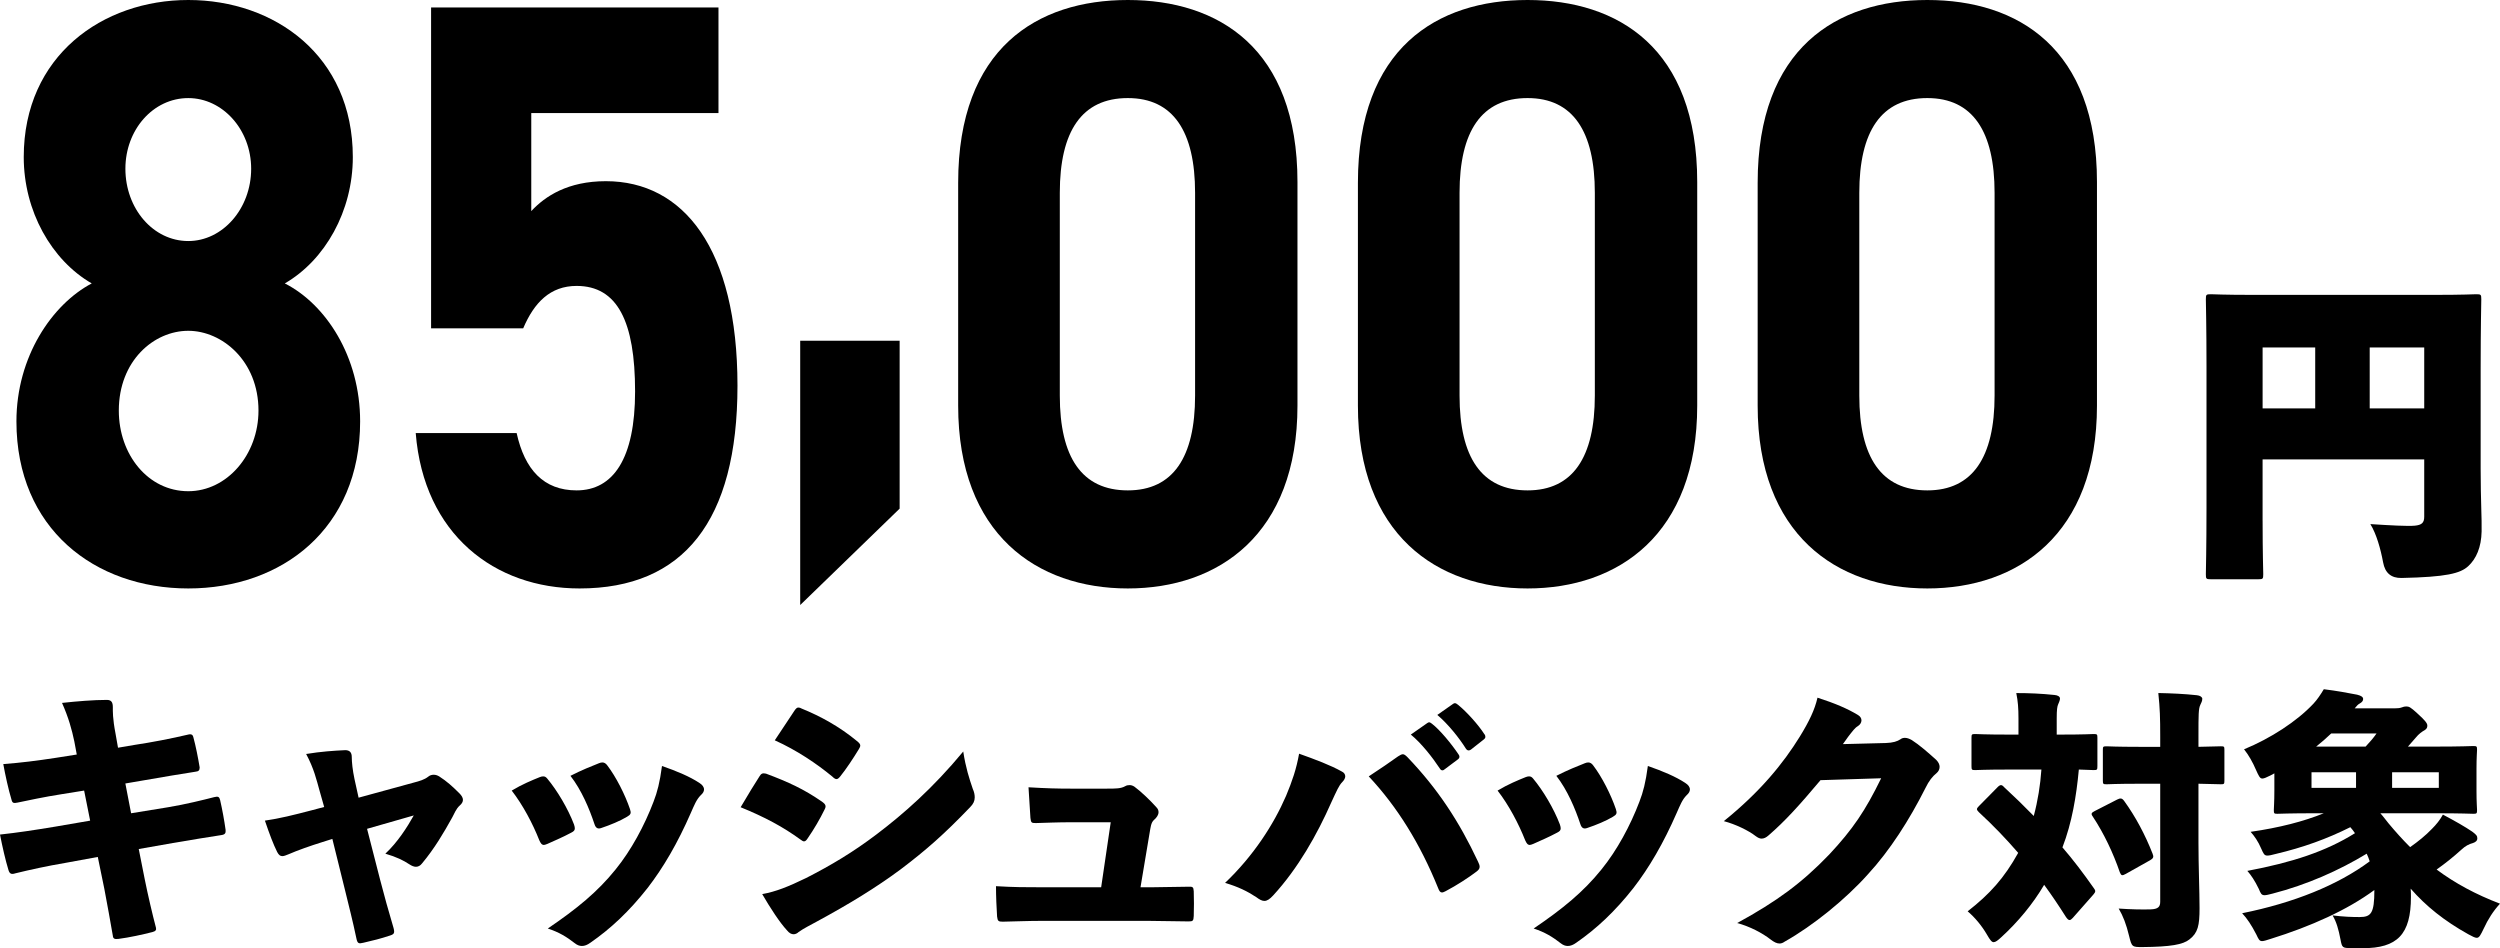
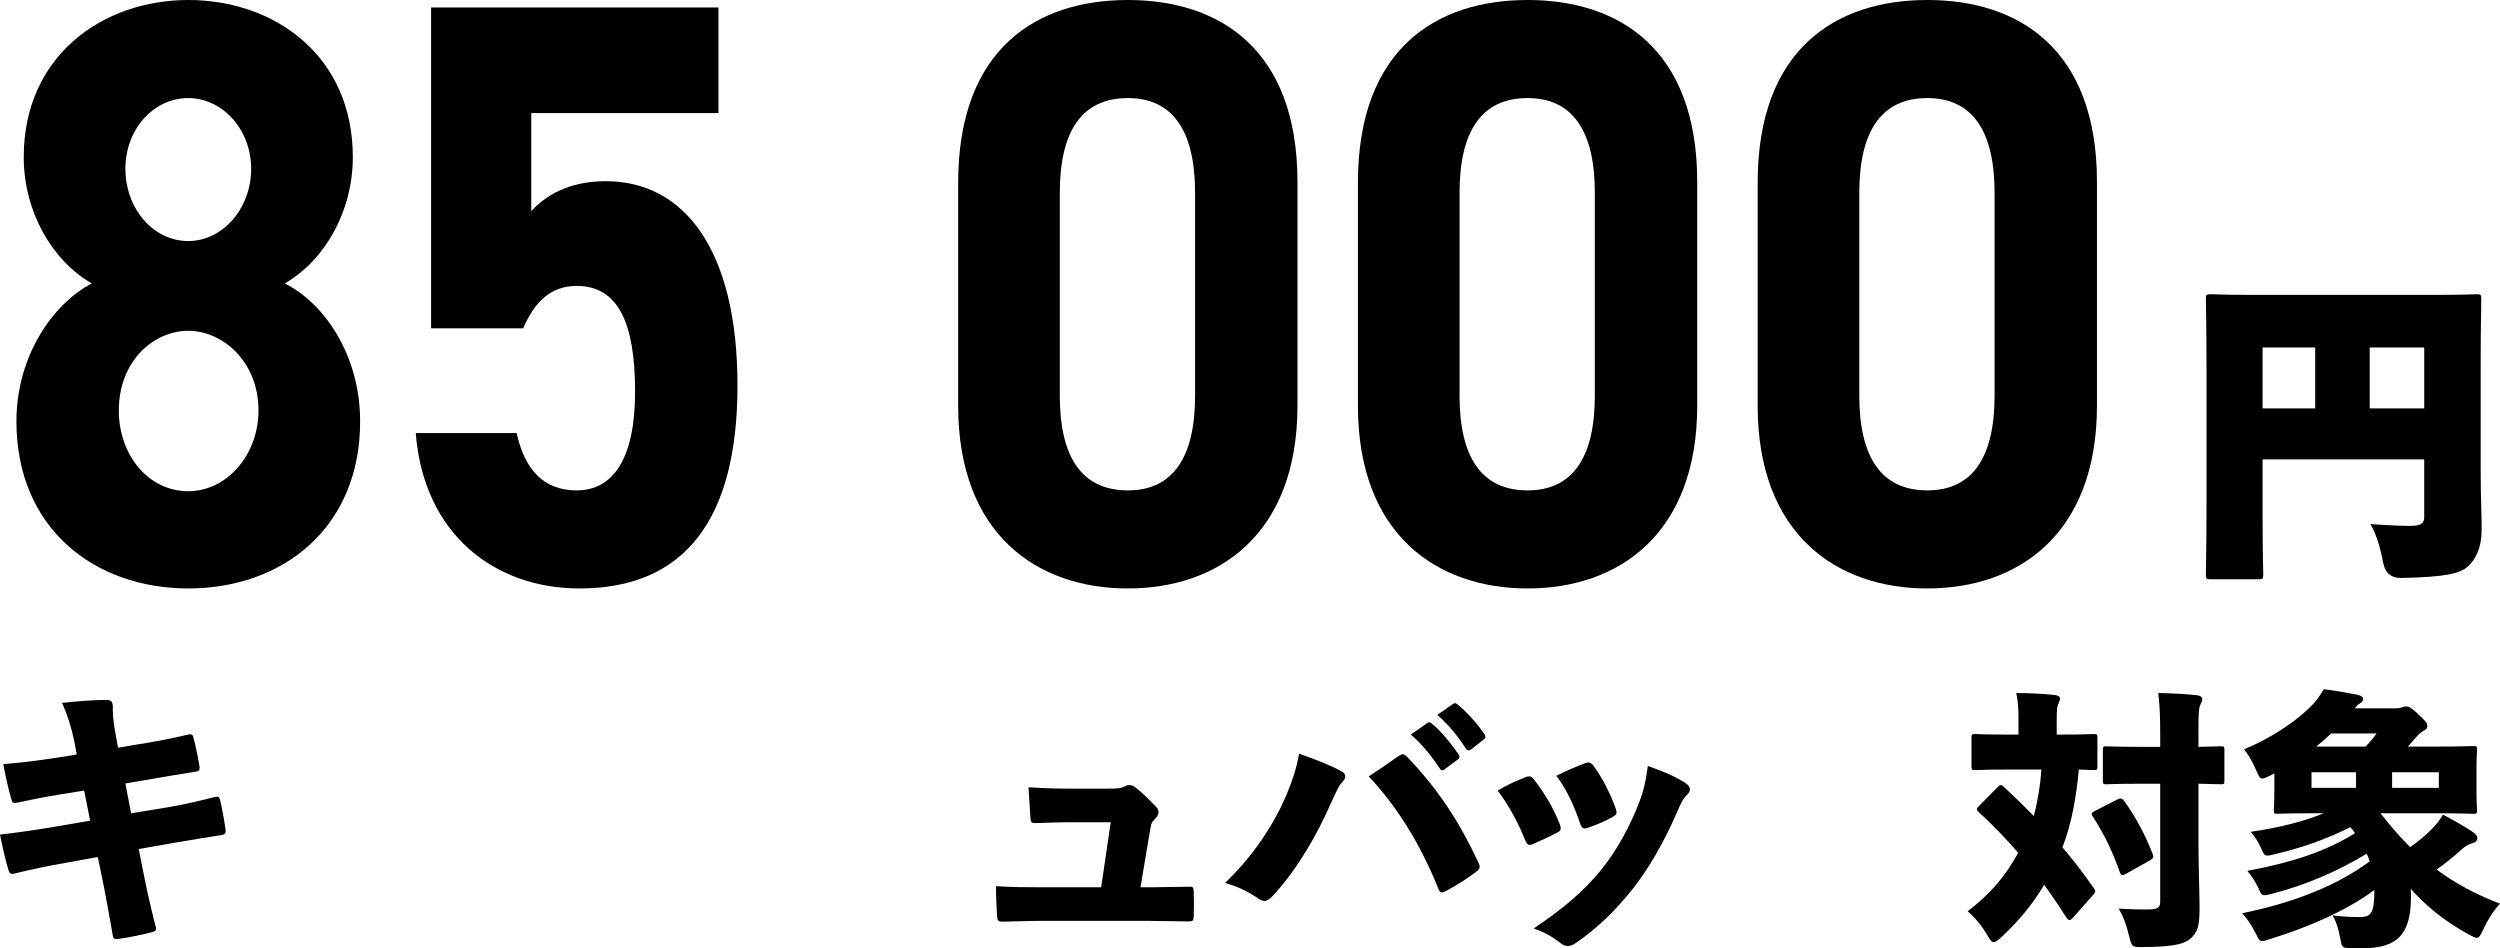
<svg xmlns="http://www.w3.org/2000/svg" id="_レイヤー_2" data-name="レイヤー 2" viewBox="0 0 195.517 74.154">
  <g id="_レイアウト" data-name="レイアウト">
    <g>
      <g>
        <g>
          <path d="M7.175,22.166c-3.146-1.82-5.318-5.655-5.318-9.88C1.857,4.355,8.033,0,14.725,0c6.749,0,12.868,4.355,12.868,12.285,0,4.225-2.173,8.061-5.319,9.88,3.203,1.625,5.891,5.72,5.891,10.791,0,8.385-6.119,13.065-13.439,13.065S1.285,41.341,1.285,32.956c0-5.07,2.803-9.166,5.891-10.791ZM14.725,38.416c3.031,0,5.49-2.86,5.49-6.305,0-3.9-2.86-6.24-5.49-6.24-2.688,0-5.433,2.34-5.433,6.24,0,3.445,2.288,6.305,5.433,6.305ZM14.725,18.851c2.688,0,4.918-2.535,4.918-5.655,0-3.055-2.23-5.525-4.918-5.525-2.745,0-4.918,2.47-4.918,5.525,0,3.12,2.173,5.655,4.918,5.655Z" />
          <path d="M40.92,25.676h-7.206V.585h22.476v8.255h-14.641v7.67c1.087-1.17,2.86-2.34,5.833-2.34,6.062,0,10.294,5.265,10.294,15.991,0,10.595-4.232,15.86-12.353,15.86-6.634,0-12.182-4.225-12.811-12.155h7.892c.629,2.86,2.116,4.485,4.689,4.485,2.859,0,4.575-2.47,4.575-7.735,0-5.46-1.373-8.255-4.575-8.255-2.059,0-3.317,1.3-4.175,3.315Z" />
-           <path d="M70.358,39.778l-7.777,7.54v-20.67h7.777v13.13Z" />
          <path d="M101.471,31.721c0,10.075-6.177,14.3-13.268,14.3s-13.268-4.225-13.268-14.3V14.3c0-10.53,6.176-14.3,13.268-14.3s13.268,3.77,13.268,14.235v17.486ZM88.203,7.67c-3.603,0-5.319,2.6-5.319,7.411v15.86c0,4.81,1.716,7.41,5.319,7.41,3.545,0,5.261-2.6,5.261-7.41v-15.86c0-4.811-1.716-7.411-5.261-7.411Z" />
          <path d="M132.734,31.721c0,10.075-6.177,14.3-13.268,14.3s-13.268-4.225-13.268-14.3V14.3c0-10.53,6.176-14.3,13.268-14.3s13.268,3.77,13.268,14.235v17.486ZM119.466,7.67c-3.603,0-5.319,2.6-5.319,7.411v15.86c0,4.81,1.716,7.41,5.319,7.41,3.545,0,5.261-2.6,5.261-7.41v-15.86c0-4.811-1.716-7.411-5.261-7.411Z" />
          <path d="M163.997,31.721c0,10.075-6.177,14.3-13.268,14.3s-13.268-4.225-13.268-14.3V14.3c0-10.53,6.176-14.3,13.268-14.3s13.268,3.77,13.268,14.235v17.486ZM150.729,7.67c-3.603,0-5.319,2.6-5.319,7.411v15.86c0,4.81,1.716,7.41,5.319,7.41,3.545,0,5.261-2.6,5.261-7.41v-15.86c0-4.811-1.716-7.411-5.261-7.411Z" />
        </g>
        <path d="M176.951,40.739c0,2.493.05,3.989.05,4.164,0,.374-.025.399-.399.399h-3.69c-.374,0-.399-.025-.399-.399,0-.199.05-2.094.05-5.236v-10.971c0-3.141-.05-5.086-.05-5.286,0-.374.025-.399.399-.399.2,0,.998.05,3.191.05h14.361c2.194,0,2.992-.05,3.191-.05.374,0,.399.025.399.399,0,.175-.05,2.219-.05,5.46v7.779c0,2.469.1,3.964.075,4.912-.025,1.247-.424,2.144-1.047,2.717-.624.574-1.72.848-5.211.923q-1.222.025-1.446-1.222c-.199-1.072-.523-2.219-.997-2.992,1.521.1,2.942.175,3.465.125.549-.05.748-.224.748-.698v-4.488h-12.641v4.812ZM176.951,31.938h4.114v-4.762h-4.114v4.762ZM189.591,27.175h-4.264v4.762h4.264v-4.762Z" />
      </g>
      <g>
        <path d="M6.58,61.828l-1.73.278c-1.389.214-2.756.513-3.482.663-.299.064-.406.042-.47-.235-.235-.769-.491-1.944-.641-2.777,1.389-.107,2.585-.256,4.123-.492l1.624-.256-.192-1.025c-.192-.919-.449-1.859-.961-3.012,1.175-.128,2.457-.235,3.503-.235.363,0,.47.192.47.577,0,.299-.021.854.213,2.072l.192,1.09,1.26-.214c1.41-.213,2.863-.491,4.315-.833.192-.021.277.043.32.235.192.705.363,1.581.491,2.35,0,.213-.064.32-.342.342-.982.149-2.627.427-3.973.662l-1.496.256.449,2.329,2.884-.47c1.41-.235,2.777-.577,3.61-.791.32-.085.406-.021.47.235.171.748.32,1.56.427,2.328.021.257-.042.363-.342.406-.918.149-2.35.363-3.781.619l-2.67.47.47,2.371c.235,1.175.599,2.734.876,3.781.043.171-.021.278-.277.342-.748.192-1.816.427-2.649.534-.32.042-.427-.021-.448-.256-.192-1.09-.427-2.436-.662-3.653l-.513-2.499-2.563.47c-1.389.235-2.756.534-3.888.812-.32.107-.449.021-.534-.256-.235-.769-.47-1.794-.662-2.777,1.367-.149,2.649-.342,4.315-.619l2.734-.47-.47-2.35Z" />
-         <path d="M25.181,65.866c-.897.278-1.923.641-2.606.94-.213.085-.363.149-.491.149-.171,0-.278-.085-.406-.32-.299-.598-.598-1.389-.961-2.457,1.175-.171,2.2-.427,3.674-.812l.961-.256-.363-1.282c-.235-.833-.427-1.709-1.047-2.862,1.175-.192,2.158-.256,3.055-.299.342,0,.513.171.513.534,0,.385.064,1.025.214,1.73l.32,1.453,4.294-1.175c.491-.128.854-.235,1.153-.47.128-.107.278-.149.428-.149s.277.042.427.128c.599.384,1.047.79,1.581,1.324.171.171.278.342.278.513,0,.149-.085.299-.235.427-.321.278-.47.726-.599.94-.662,1.196-1.388,2.436-2.371,3.61-.128.171-.299.256-.47.256-.149,0-.32-.064-.513-.192-.449-.299-1.004-.577-1.88-.833.961-.897,1.709-2.072,2.222-2.991l-3.653,1.047,1.025,3.995c.321,1.239.641,2.393,1.047,3.76.107.406.043.491-.299.598-.705.235-1.303.384-2.051.555-.363.085-.47.085-.556-.342-.299-1.431-.598-2.563-.876-3.717l-1.004-4.059-.812.256Z" />
-         <path d="M42.2,60.782c.106-.043.192-.064.277-.064.128,0,.214.042.321.171.769.918,1.624,2.35,2.093,3.589.043.128.064.235.064.299,0,.149-.064.235-.278.342-.684.363-1.196.577-1.859.876-.106.042-.213.085-.277.085-.171,0-.256-.128-.363-.363-.513-1.303-1.282-2.756-2.158-3.888.812-.491,1.602-.812,2.179-1.046ZM54.697,61.23c.235.149.363.32.363.513,0,.149-.085.299-.256.448-.342.342-.513.791-.769,1.367-1.046,2.393-2.158,4.294-3.396,5.896-1.431,1.816-2.863,3.162-4.465,4.272-.235.171-.449.256-.662.256-.192,0-.363-.064-.555-.213-.663-.513-1.218-.854-2.115-1.154,2.265-1.538,3.888-2.862,5.298-4.614,1.218-1.495,2.265-3.439,2.97-5.298.299-.769.491-1.517.662-2.798,1.175.406,2.179.833,2.927,1.325ZM46.835,59.692c.106-.043.192-.064.277-.064.149,0,.278.085.385.235.684.897,1.389,2.286,1.773,3.418.107.32.064.427-.235.598-.534.321-1.303.641-2.008.876-.235.085-.427.043-.534-.299-.406-1.218-1.004-2.649-1.88-3.781.875-.449,1.688-.769,2.222-.982Z" />
-         <path d="M59.396,60.718c.128-.214.235-.278.513-.214,1.773.662,2.991,1.239,4.294,2.136.256.171.363.278.363.427,0,.064-.021.149-.085.256-.342.705-.854,1.581-1.303,2.222-.107.171-.192.256-.299.256-.064,0-.149-.043-.256-.128-1.41-1.025-2.82-1.773-4.7-2.542.62-1.046,1.111-1.858,1.474-2.414ZM63.049,68.664c1.922-.982,3.653-2.008,5.511-3.418,2.115-1.602,4.401-3.61,6.772-6.473.192,1.261.47,2.115.748,2.927.107.235.15.449.15.662,0,.278-.107.513-.363.769-2.008,2.094-3.439,3.354-5.447,4.871-1.901,1.41-3.995,2.692-6.558,4.08-.47.257-1.025.534-1.41.812-.107.107-.256.171-.385.171-.171,0-.342-.085-.513-.299-.577-.619-1.324-1.773-1.944-2.841,1.068-.192,2.03-.577,3.439-1.261ZM62.109,55.612c.128-.192.214-.278.32-.278.085,0,.171.021.278.086,1.474.598,2.948,1.41,4.294,2.521.192.149.278.256.278.363,0,.085-.043.171-.107.277-.427.705-1.004,1.581-1.474,2.158-.107.128-.192.192-.278.192s-.192-.064-.32-.192c-1.239-1.025-2.798-2.072-4.507-2.841.598-.918,1.089-1.623,1.517-2.286Z" />
        <path d="M90.048,69.391c.961,0,1.901-.043,2.841-.043.406-.021.448.021.47.363.021.598.021,1.325,0,1.923-.021.384-.064.427-.406.427-.961,0-2.094-.043-3.14-.043h-8.353c-1.046,0-1.965.043-3.033.064-.342,0-.406-.042-.449-.406-.043-.684-.085-1.581-.085-2.371,1.41.085,2.35.085,3.482.085h4.743l.748-5.084h-3.14c-.961,0-1.923.042-2.713.064-.342,0-.384-.021-.427-.406-.043-.727-.107-1.581-.15-2.393,1.41.085,2.265.106,3.311.106h2.799c.726,0,1.111,0,1.453-.192.107-.064.213-.085.342-.085s.256.042.384.128c.491.363,1.175,1.004,1.709,1.602.128.128.171.256.171.385,0,.213-.128.406-.342.598-.256.213-.277.598-.363,1.068l-.705,4.208h.854Z" />
        <path d="M100.573,62.256c.491-1.175.812-2.115,1.025-3.312,1.26.449,2.457.897,3.332,1.389.192.085.278.235.278.385,0,.128-.085.299-.235.448-.256.256-.427.662-.854,1.581-1.111,2.521-2.606,5.169-4.55,7.284-.256.278-.47.428-.684.428-.192,0-.384-.107-.641-.299-.684-.449-1.41-.812-2.436-1.111,2.222-2.115,3.803-4.571,4.764-6.793ZM109.331,59.158c.171-.107.278-.171.384-.171s.214.085.363.235c2.371,2.478,4.038,5.02,5.512,8.161.085.171.128.299.128.406,0,.149-.085.256-.256.384-.62.47-1.538,1.068-2.393,1.517-.128.064-.213.107-.299.107-.128,0-.214-.107-.299-.342-1.41-3.482-3.204-6.366-5.426-8.737.876-.577,1.73-1.154,2.286-1.56ZM111.617,56.552c.064-.042.107-.064.149-.064.064,0,.128.042.214.107.62.47,1.538,1.581,2.094,2.414.042.064.064.106.064.171,0,.085-.043.149-.128.213l-1.025.769c-.064.064-.128.085-.171.085-.085,0-.149-.042-.213-.149-.577-.876-1.453-1.987-2.265-2.649l1.282-.897ZM113.625,55.057c.064-.043.107-.064.149-.064.085,0,.149.043.256.128.684.555,1.602,1.581,2.051,2.286.064.064.085.149.085.214,0,.064-.021.128-.128.213l-1.004.791c-.064.043-.128.064-.171.064-.085,0-.149-.042-.213-.128-.534-.854-1.389-1.923-2.243-2.649l1.218-.854Z" />
-         <path d="M119.302,60.782c.106-.043.192-.064.277-.064.128,0,.214.042.321.171.769.918,1.624,2.35,2.093,3.589.043.128.064.235.064.299,0,.149-.064.235-.278.342-.684.363-1.196.577-1.859.876-.106.042-.213.085-.277.085-.171,0-.256-.128-.363-.363-.513-1.303-1.282-2.756-2.158-3.888.812-.491,1.602-.812,2.179-1.046ZM131.799,61.23c.235.149.363.32.363.513,0,.149-.085.299-.256.448-.342.342-.513.791-.769,1.367-1.046,2.393-2.158,4.294-3.396,5.896-1.431,1.816-2.863,3.162-4.465,4.272-.235.171-.449.256-.662.256-.192,0-.363-.064-.555-.213-.663-.513-1.218-.854-2.115-1.154,2.265-1.538,3.888-2.862,5.298-4.614,1.218-1.495,2.265-3.439,2.97-5.298.299-.769.491-1.517.662-2.798,1.175.406,2.179.833,2.927,1.325ZM123.938,59.692c.106-.043.192-.064.277-.064.149,0,.278.085.385.235.684.897,1.389,2.286,1.773,3.418.107.32.064.427-.235.598-.534.321-1.303.641-2.008.876-.235.085-.427.043-.534-.299-.406-1.218-1.004-2.649-1.88-3.781.875-.449,1.688-.769,2.222-.982Z" />
-         <path d="M147.461,58.111c.598-.021.918-.128,1.175-.299.107-.086.235-.107.342-.107.171,0,.342.064.534.171.577.363,1.282.982,1.901,1.538.192.192.278.384.278.555,0,.192-.085.363-.235.491-.32.257-.598.599-.876,1.175-1.26,2.5-2.777,4.871-4.486,6.729-1.752,1.965-4.315,4.038-6.516,5.276-.149.107-.278.149-.406.149-.214,0-.427-.106-.705-.32-.662-.513-1.602-1.004-2.606-1.282,3.119-1.709,5.042-3.119,7.199-5.362,1.837-1.965,2.82-3.418,4.059-5.96l-4.743.149c-1.688,2.008-2.777,3.204-4.059,4.315-.192.171-.363.256-.556.256-.128,0-.277-.064-.448-.192-.577-.449-1.603-.94-2.5-1.175,2.862-2.307,4.657-4.528,5.938-6.601.748-1.218,1.175-2.115,1.389-3.055,1.325.427,2.35.854,3.183,1.367.171.106.256.256.256.406,0,.171-.107.342-.278.449-.256.149-.449.448-.598.619-.256.32-.406.577-.577.791l3.333-.085Z" />
+         <path d="M119.302,60.782c.106-.043.192-.064.277-.064.128,0,.214.042.321.171.769.918,1.624,2.35,2.093,3.589.043.128.064.235.064.299,0,.149-.064.235-.278.342-.684.363-1.196.577-1.859.876-.106.042-.213.085-.277.085-.171,0-.256-.128-.363-.363-.513-1.303-1.282-2.756-2.158-3.888.812-.491,1.602-.812,2.179-1.046M131.799,61.23c.235.149.363.32.363.513,0,.149-.085.299-.256.448-.342.342-.513.791-.769,1.367-1.046,2.393-2.158,4.294-3.396,5.896-1.431,1.816-2.863,3.162-4.465,4.272-.235.171-.449.256-.662.256-.192,0-.363-.064-.555-.213-.663-.513-1.218-.854-2.115-1.154,2.265-1.538,3.888-2.862,5.298-4.614,1.218-1.495,2.265-3.439,2.97-5.298.299-.769.491-1.517.662-2.798,1.175.406,2.179.833,2.927,1.325ZM123.938,59.692c.106-.043.192-.064.277-.064.149,0,.278.085.385.235.684.897,1.389,2.286,1.773,3.418.107.32.064.427-.235.598-.534.321-1.303.641-2.008.876-.235.085-.427.043-.534-.299-.406-1.218-1.004-2.649-1.88-3.781.875-.449,1.688-.769,2.222-.982Z" />
        <path d="M156.234,61.551c.107-.107.192-.149.256-.149s.149.042.235.149c.812.748,1.581,1.495,2.329,2.264.32-1.196.513-2.414.598-3.631h-2.606c-1.794,0-2.414.042-2.563.042-.277,0-.299-.021-.299-.32v-2.2c0-.278.021-.299.299-.299.15,0,.77.043,2.563.043h.812v-1.261c0-.812-.042-1.346-.171-1.986,1.025,0,1.965.042,2.991.149.256.021.427.128.427.278s-.085.299-.149.47c-.064.15-.107.385-.107,1.089v1.261h.32c1.816,0,2.436-.043,2.563-.043.278,0,.299.021.299.299v2.2c0,.299-.021.32-.299.32-.085,0-.406-.021-1.153-.042-.192,2.072-.534,4.144-1.282,6.088.833.961,1.624,2.008,2.435,3.162.085.106.128.192.128.256,0,.086-.043.15-.15.278l-1.602,1.816c-.107.107-.171.171-.256.171s-.171-.085-.277-.235c-.556-.876-1.111-1.709-1.709-2.521-.876,1.496-2.051,2.905-3.333,4.08-.299.278-.47.406-.619.406s-.278-.171-.513-.577c-.406-.705-.961-1.367-1.517-1.837,1.73-1.346,2.862-2.606,3.952-4.571-.94-1.09-1.944-2.137-3.076-3.183-.107-.107-.149-.171-.149-.235,0-.064.042-.128.149-.235l1.474-1.495ZM165.569,62.533c.256-.128.384-.128.555.107.897,1.239,1.645,2.649,2.222,4.123.107.256.064.363-.192.513l-1.901,1.068c-.299.171-.363.128-.47-.128-.513-1.496-1.239-3.034-2.115-4.358-.171-.235-.085-.299.149-.427l1.752-.897ZM167.278,61.294c-1.773,0-2.393.042-2.521.042-.277,0-.299-.021-.299-.299v-2.393c0-.256.021-.278.299-.278.128,0,.748.042,2.521.042h1.666v-.79c0-1.474-.021-2.2-.149-3.418,1.004.021,2.029.064,3.012.171.256.021.427.149.427.277,0,.192-.085.321-.15.47-.149.299-.149.791-.149,2.435v.854c1.175-.021,1.624-.042,1.752-.042.256,0,.277.021.277.278v2.393c0,.277-.021.299-.277.299-.128,0-.577-.021-1.752-.042v4.614c0,1.794.085,3.802.085,5.127,0,1.346-.128,1.922-.791,2.435-.513.406-1.452.577-3.674.598-.812,0-.833,0-1.047-.875-.214-.897-.47-1.56-.812-2.137.876.064,1.88.086,2.5.064.577-.021.748-.192.748-.598v-9.229h-1.666Z" />
        <path d="M181.076,63.602c-2.051,0-2.799.042-2.97.042-.256,0-.277-.021-.277-.299,0-.171.042-.62.042-1.517v-1.346c-.107.064-.213.107-.32.171-.299.149-.491.235-.62.235-.192,0-.277-.192-.491-.663-.256-.598-.577-1.175-.94-1.624,2.072-.854,4.123-2.179,5.426-3.567.299-.32.555-.705.812-1.132,1.025.128,1.837.278,2.606.427.342.085.47.192.47.342s-.107.256-.256.342c-.128.064-.235.171-.406.385h3.119c.278,0,.406-.021.534-.064.171-.064.256-.085.384-.085.214,0,.342.064.854.534.641.577.791.791.791.961,0,.149-.042.256-.213.363-.192.106-.449.277-.705.598-.192.213-.385.449-.598.684h2.136c2.051,0,2.82-.043,2.969-.043.278,0,.299.021.299.299,0,.149-.043.577-.043,1.495v1.709c0,.919.043,1.346.043,1.496,0,.278-.021.299-.299.299-.149,0-.918-.042-2.969-.042h-4.294c.235.256.427.534.641.79.534.641,1.089,1.261,1.688,1.859.641-.449,1.218-.918,1.709-1.431.342-.342.62-.684.854-1.111.94.492,1.751.961,2.286,1.325.342.256.406.342.406.534s-.15.299-.342.363c-.321.086-.599.235-.897.513-.662.599-1.282,1.09-1.944,1.56,1.431,1.068,3.055,1.944,4.956,2.67-.513.555-.94,1.218-1.282,1.965-.235.491-.342.705-.534.705-.149,0-.342-.107-.662-.278-1.88-1.047-3.312-2.2-4.508-3.567.021.213.021.427.021.641,0,2.948-1.068,4.016-3.781,4.016h-.875c-.705-.021-.727-.021-.854-.684-.15-.79-.321-1.389-.62-1.88.876.107,1.517.128,2.115.128.897,0,1.154-.299,1.154-2.072v-.042c-2.115,1.559-4.956,2.841-8.118,3.824-.321.107-.534.171-.663.171-.213,0-.277-.15-.448-.513-.385-.748-.727-1.26-1.111-1.667,4.038-.812,7.477-2.2,9.976-4.059-.064-.214-.149-.406-.235-.598-2.179,1.324-4.7,2.435-7.349,3.119-.321.085-.513.128-.641.128-.235,0-.299-.128-.448-.492-.321-.662-.599-1.068-.897-1.41,3.503-.662,6.131-1.517,8.417-2.948-.107-.171-.235-.321-.363-.47-1.837.918-3.674,1.581-5.832,2.093-.32.086-.513.128-.662.128-.235,0-.299-.149-.47-.534-.256-.598-.534-.982-.833-1.324,2.243-.321,4.144-.812,5.725-1.453h-.662ZM184.258,60.397h-3.482v1.218h3.482v-1.218ZM185.006,58.389c.342-.363.619-.684.854-1.025h-3.546c-.384.363-.769.705-1.175,1.025h3.867ZM187.079,61.615h3.653v-1.218h-3.653v1.218Z" />
      </g>
    </g>
  </g>
</svg>